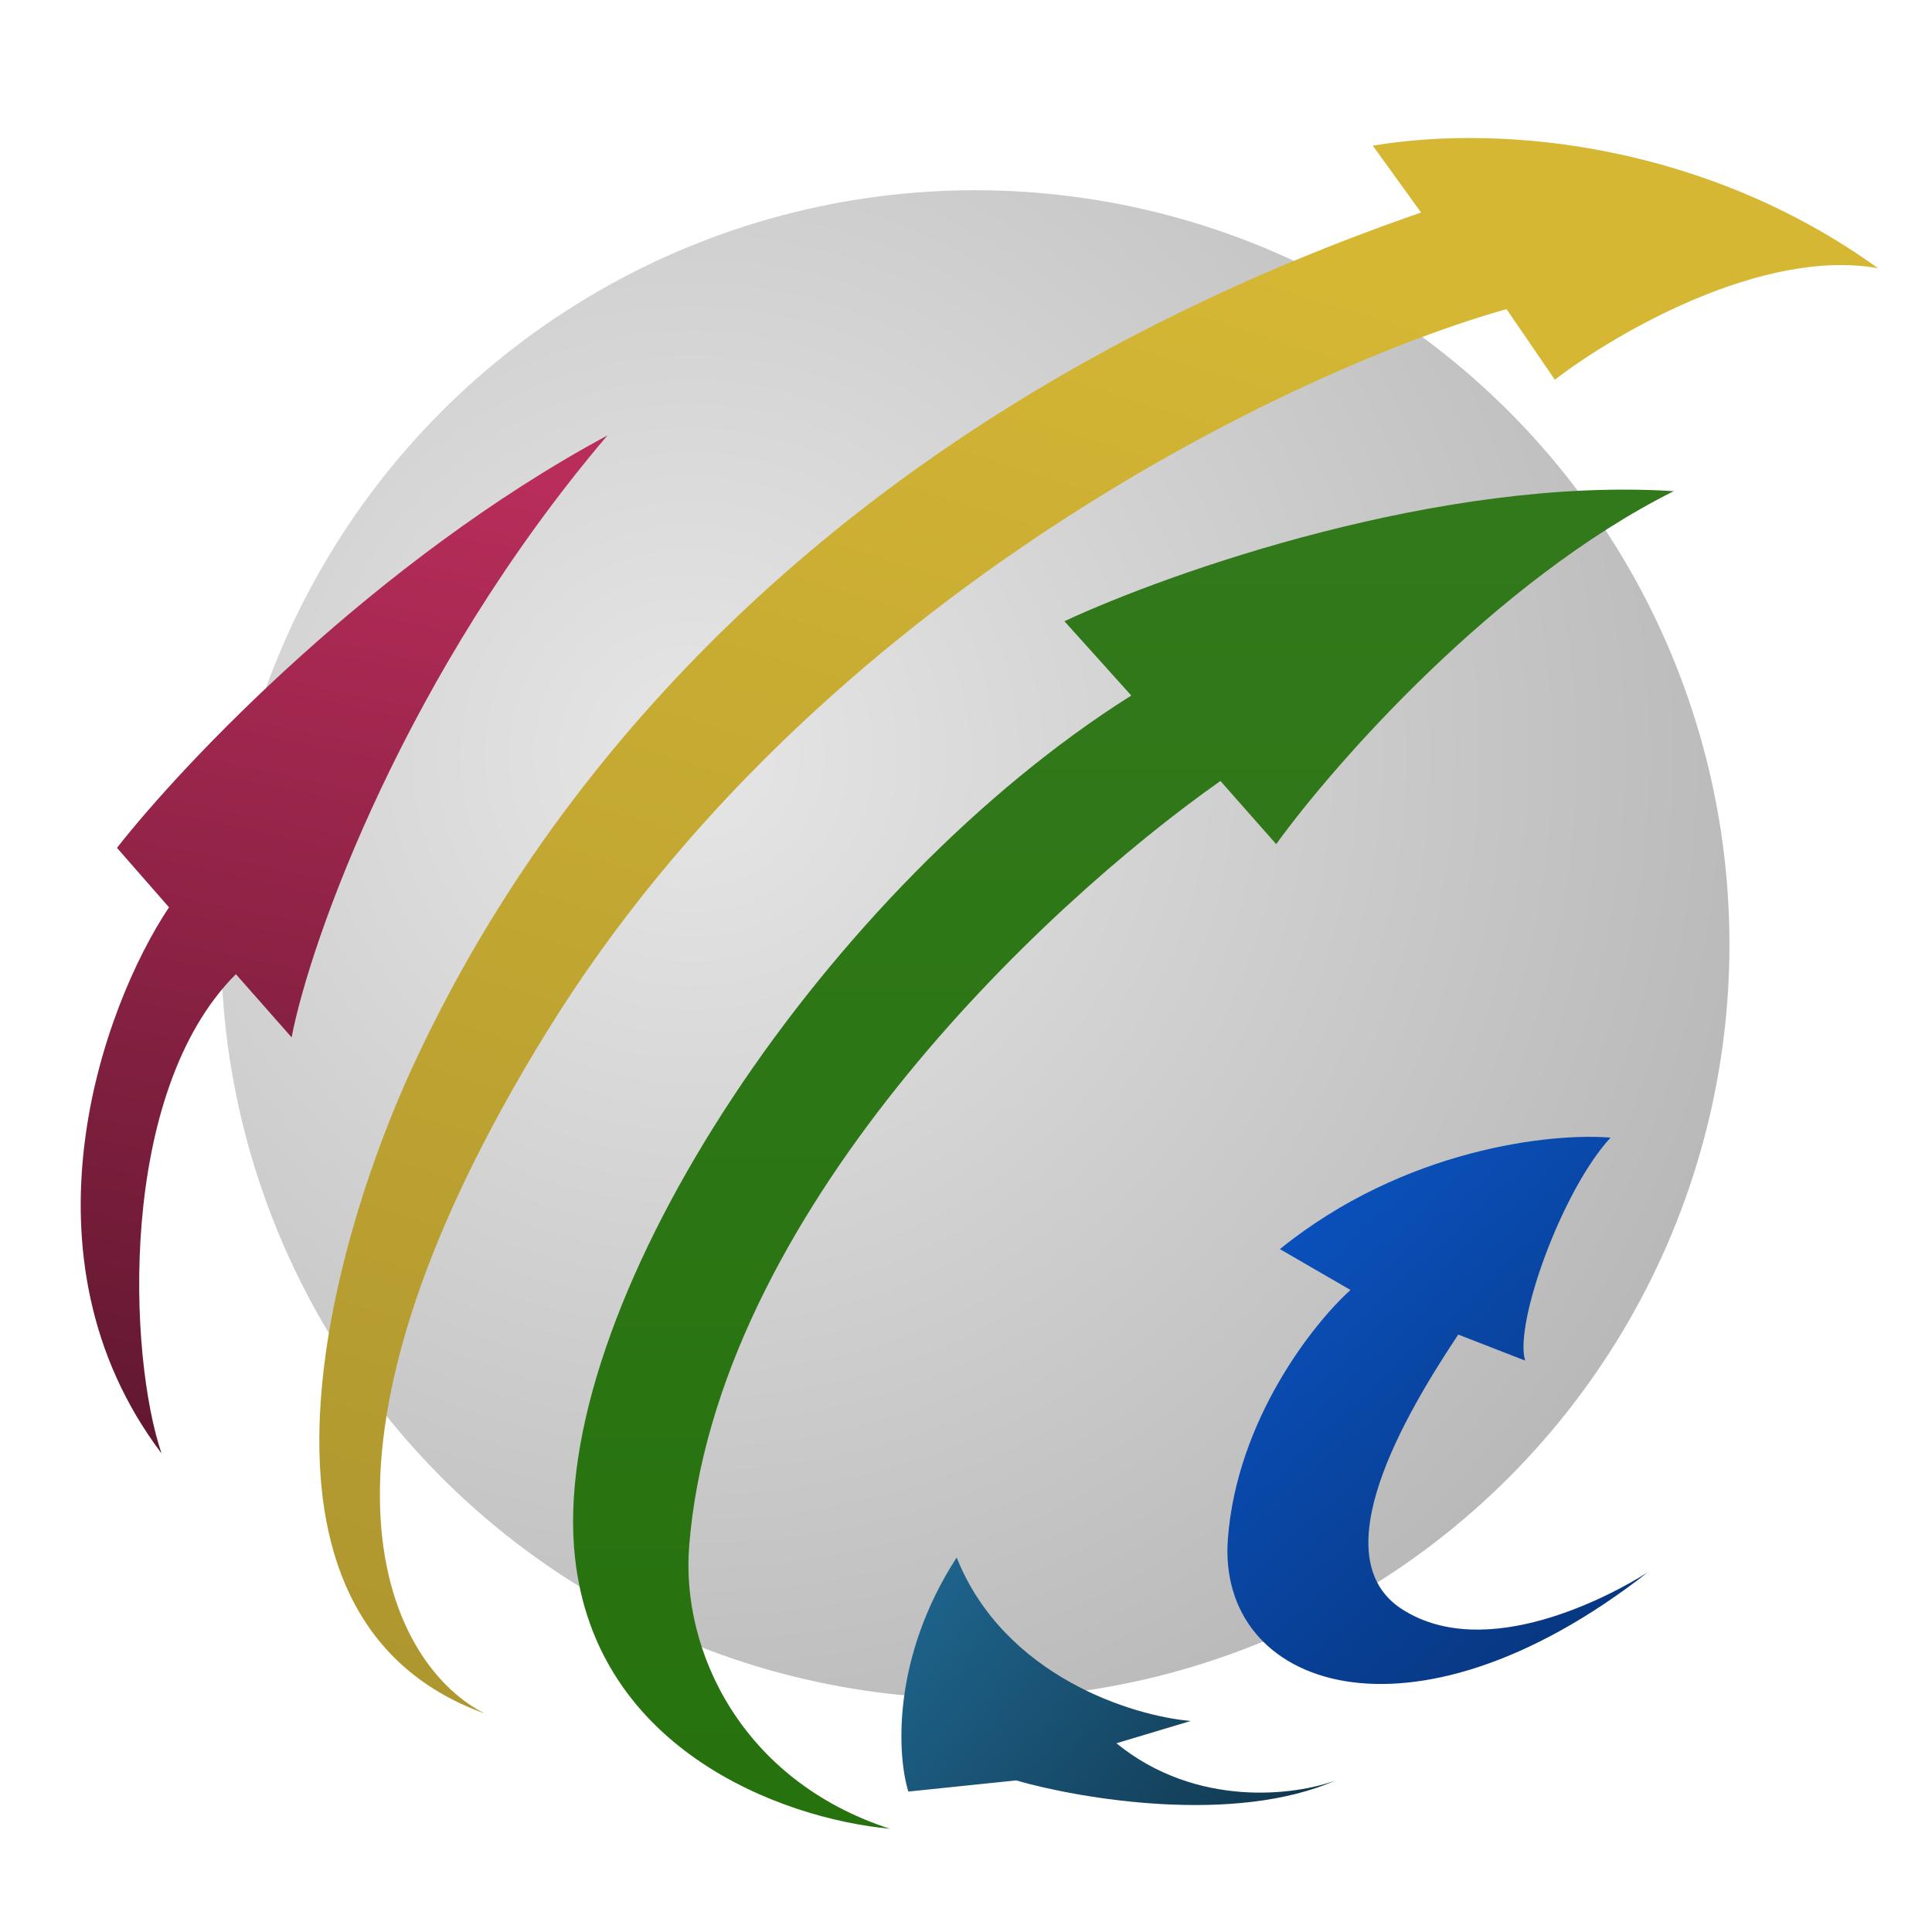
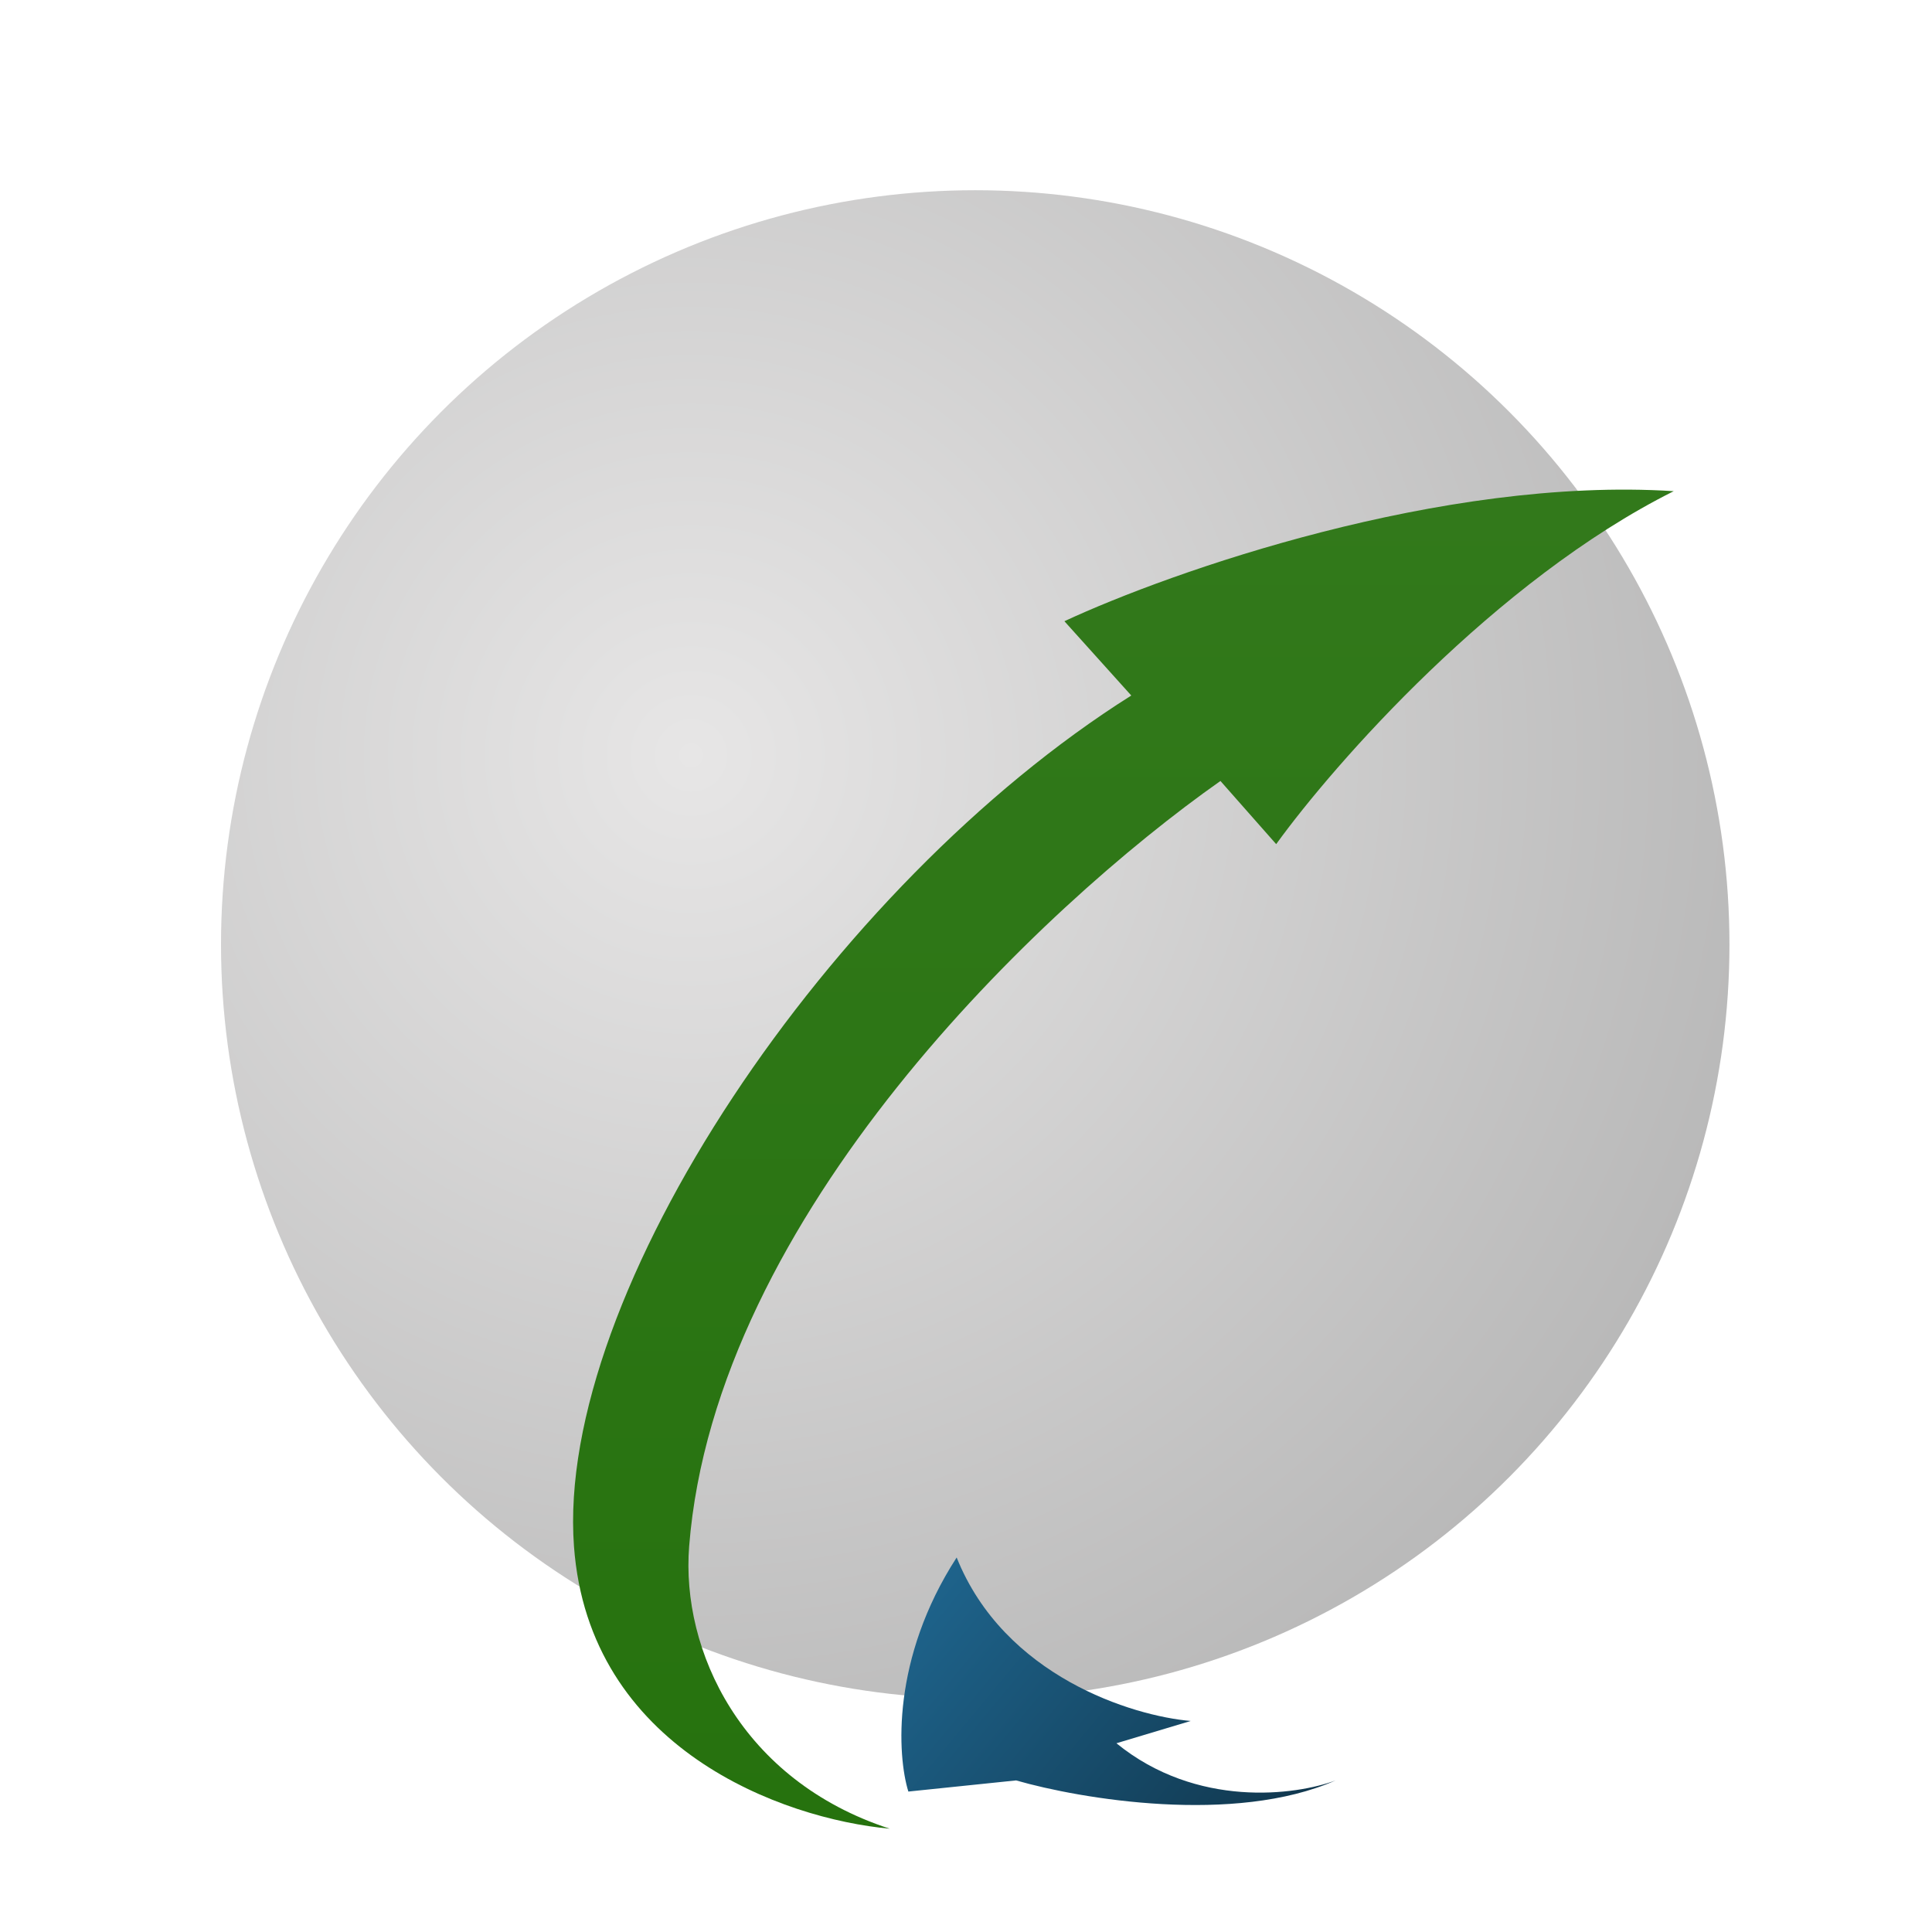
<svg xmlns="http://www.w3.org/2000/svg" width="742" height="742" viewBox="0 0 742 742" fill="none">
  <circle cx="374.546" cy="362.725" r="289.665" fill="url(#paint0_radial_11_50)" />
-   <path d="M64.904 348.456C39.219 386.983 4.973 482.586 62.05 558.213C49.367 521.113 44.927 419.802 90.588 374.14L111.992 398.398C119.127 361.298 155.656 258.56 233.28 167.236C144.24 215.181 70.611 292.806 44.927 325.625L64.904 348.456Z" fill="url(#paint1_linear_11_50)" />
-   <path d="M159.081 408.386C129.116 472.598 83.454 620.998 186.192 658.098C150.995 640.499 106.57 563.35 210.45 395.544C314.33 227.738 499.164 141.076 578.596 118.721L597.146 145.833C619.977 128.234 676.768 95.034 721.288 103.025C655.961 55.936 578.596 47.375 527.227 55.937L545.777 81.621C281.796 172.944 189.046 344.175 159.081 408.386Z" fill="url(#paint2_linear_11_50)" />
  <path d="M220.439 593.886C226.146 671.511 300.346 698.528 341.727 702.333C284.65 683.783 261.531 633.84 264.673 593.886C274.662 466.89 399.755 348.456 468.723 299.94L490.127 324.198C512.482 293.281 574.315 222.886 642.808 188.64C553.768 182.933 449.697 219.557 408.792 238.583L434.477 267.121C318.897 339.894 213.304 496.856 220.439 593.886Z" fill="url(#paint3_linear_11_50)" />
-   <path d="M471.577 591.033C467.296 648.11 541.496 675.221 632.82 603.875C618.631 612.912 570.814 638.617 538.643 618.144C507.25 598.167 539.513 543.468 560.046 512.552L585.731 522.54C581.45 508.271 600 456.902 618.55 436.925C596.195 435.022 539.499 440.92 491.554 479.733L518.666 495.429C504.396 508.271 475.002 545.371 471.577 591.033Z" fill="url(#paint4_linear_11_50)" />
  <path d="M390.242 683.782C414.976 690.917 474.145 700.906 512.958 683.782C497.737 689.49 459.591 694.627 428.769 669.513L457.308 660.952C434.953 659.049 385.676 643.829 367.412 598.167C342.298 636.979 344.581 674.27 348.862 688.063L390.242 683.782Z" fill="url(#paint5_linear_11_50)" />
  <defs>
    <radialGradient id="paint0_radial_11_50" cx="0" cy="0" r="1" gradientUnits="userSpaceOnUse" gradientTransform="translate(266.1 288.525) rotate(36.44) scale(494.871)">
      <stop stop-color="#E7E6E6" />
      <stop offset="1" stop-color="#B1B1B1" />
    </radialGradient>
    <linearGradient id="paint1_linear_11_50" x1="132.14" y1="167.236" x2="37.792" y2="615.29" gradientUnits="userSpaceOnUse">
      <stop stop-color="#B92D5B" />
      <stop offset="1" stop-color="#531429" />
    </linearGradient>
    <linearGradient id="paint2_linear_11_50" x1="346.008" y1="55.937" x2="159.081" y2="658.098" gradientUnits="userSpaceOnUse">
      <stop stop-color="#D5B734" />
      <stop offset="1" stop-color="#AE962F" />
    </linearGradient>
    <linearGradient id="paint3_linear_11_50" x1="426.512" y1="188.043" x2="426.512" y2="702.333" gradientUnits="userSpaceOnUse">
      <stop stop-color="#32791B" />
      <stop offset="1" stop-color="#26720E" />
    </linearGradient>
    <linearGradient id="paint4_linear_11_50" x1="617.123" y1="646.683" x2="394.523" y2="406.96" gradientUnits="userSpaceOnUse">
      <stop stop-color="#07347A" />
      <stop offset="1" stop-color="#0C60E0" />
    </linearGradient>
    <linearGradient id="paint5_linear_11_50" x1="301.773" y1="559.64" x2="512.958" y2="735.152" gradientUnits="userSpaceOnUse">
      <stop stop-color="#2477A7" />
      <stop offset="1" stop-color="#0E2E41" />
    </linearGradient>
  </defs>
</svg>